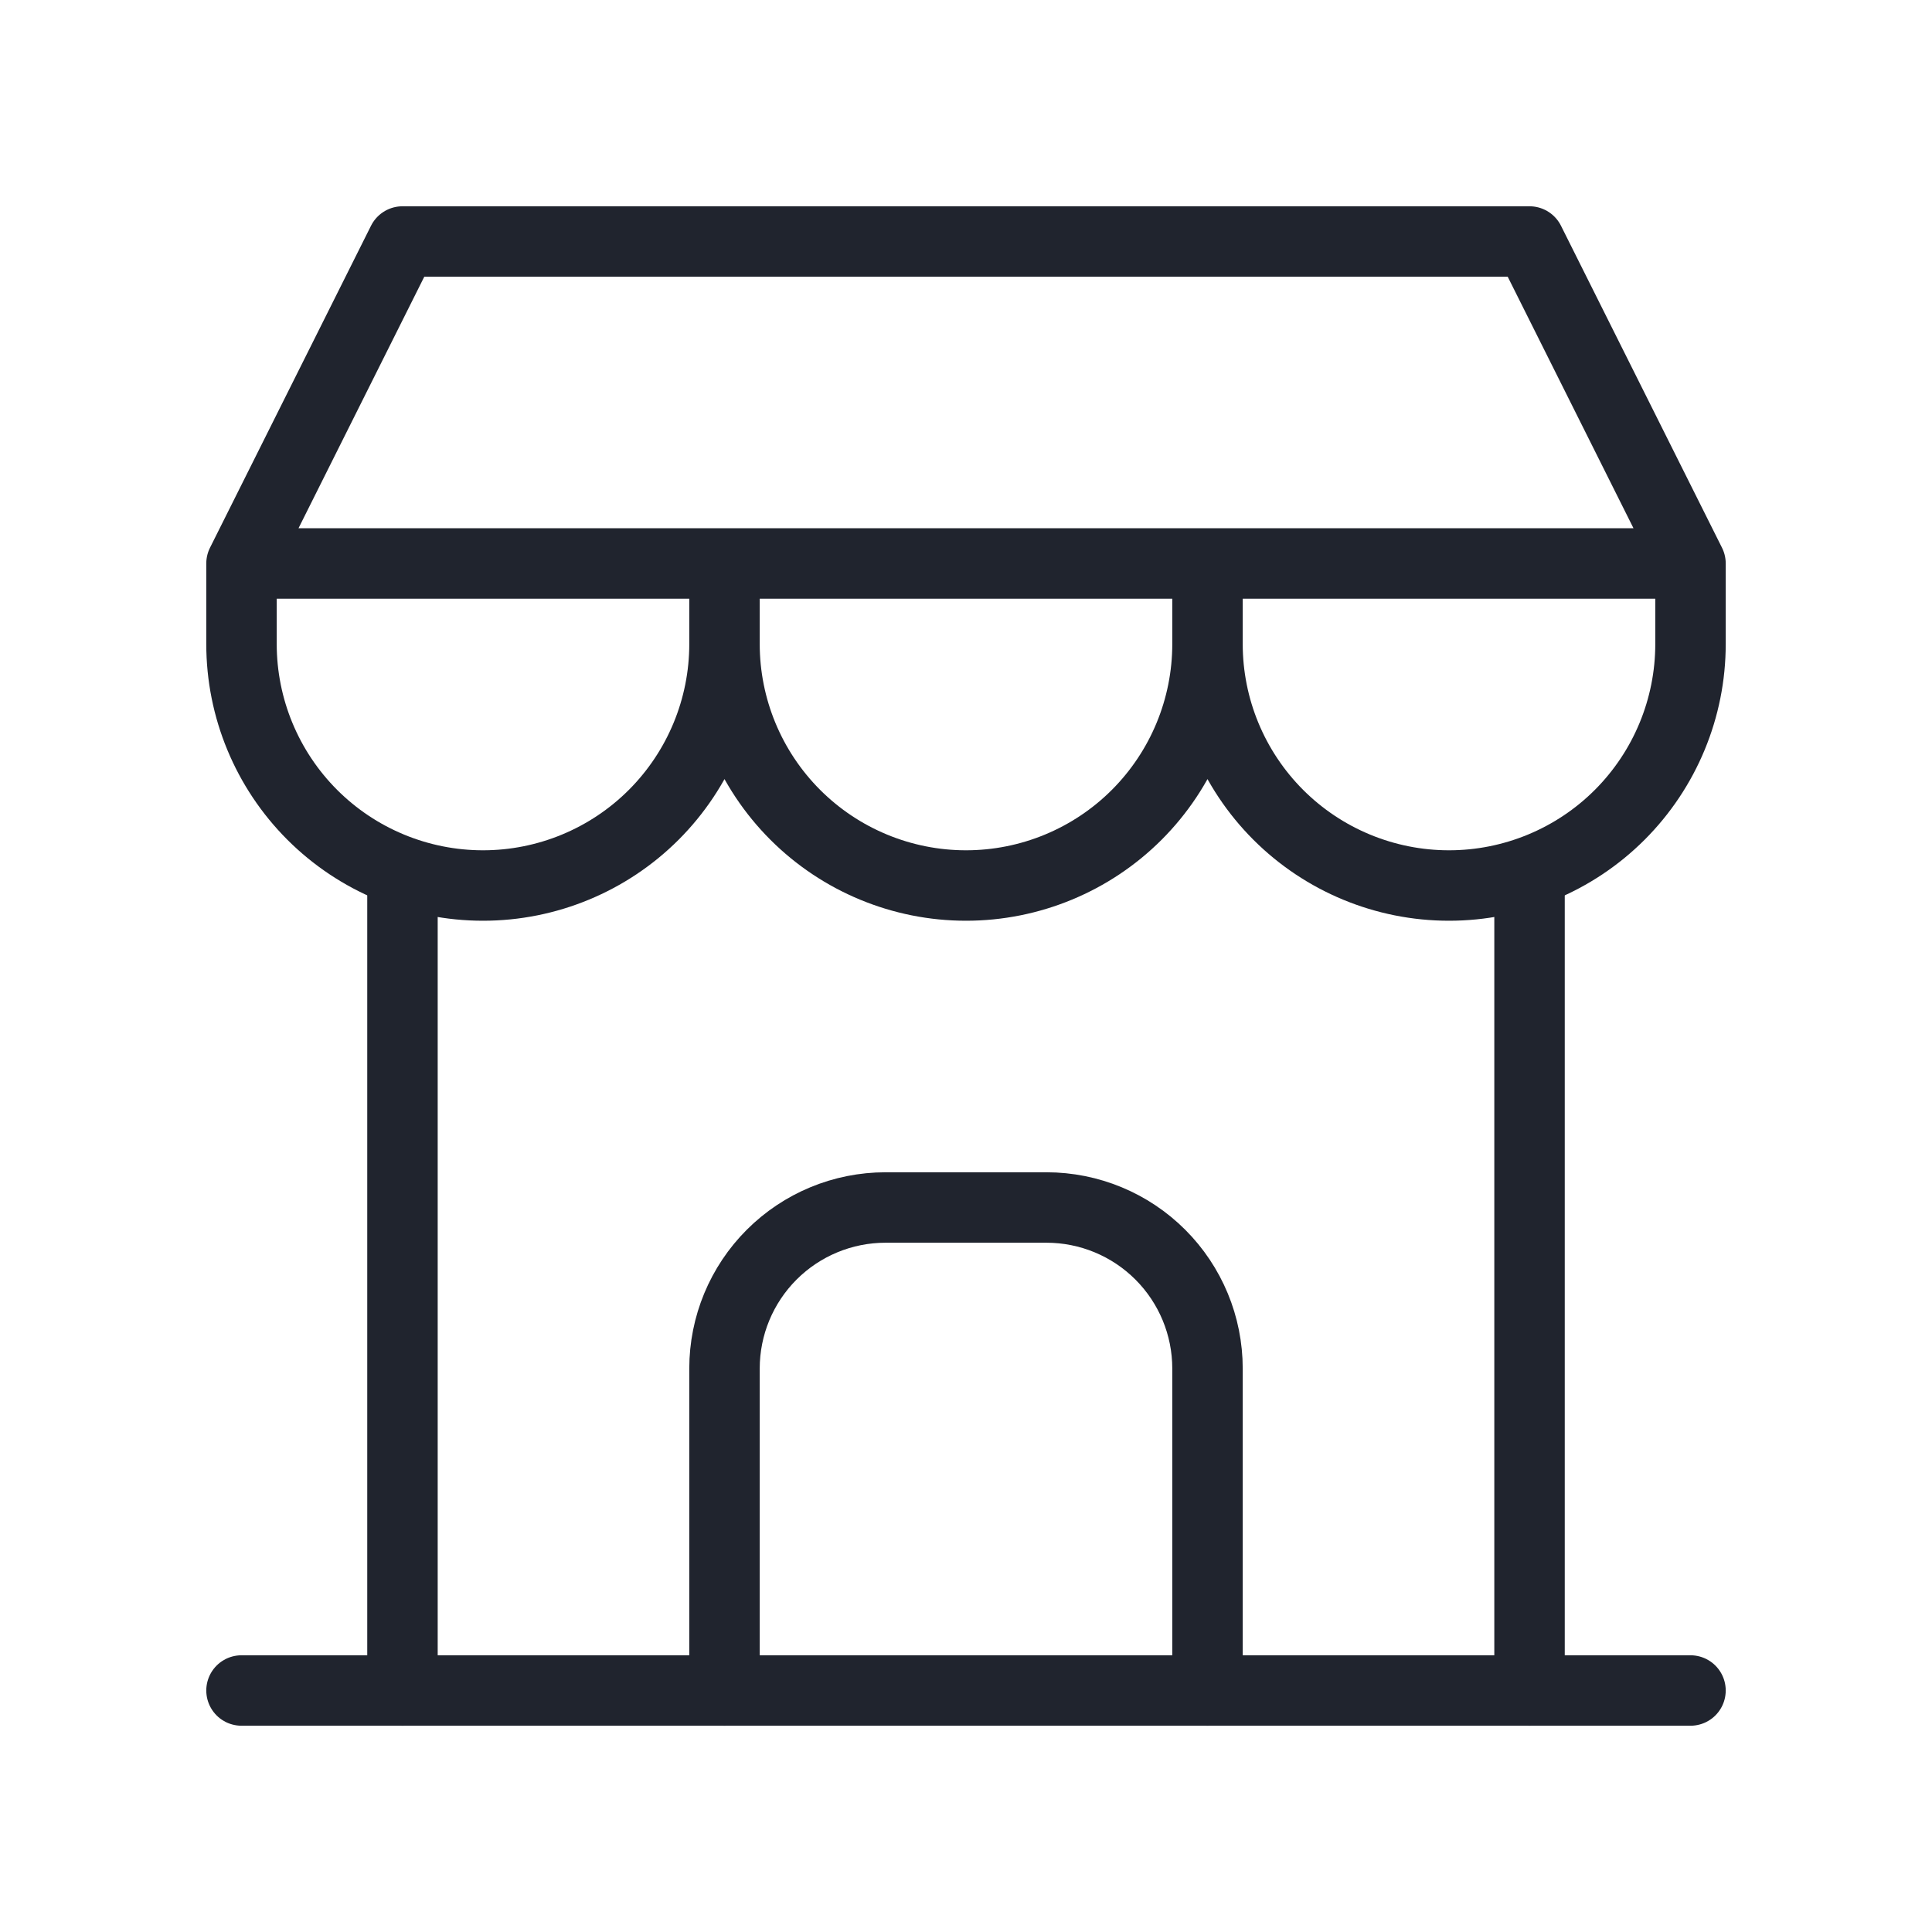
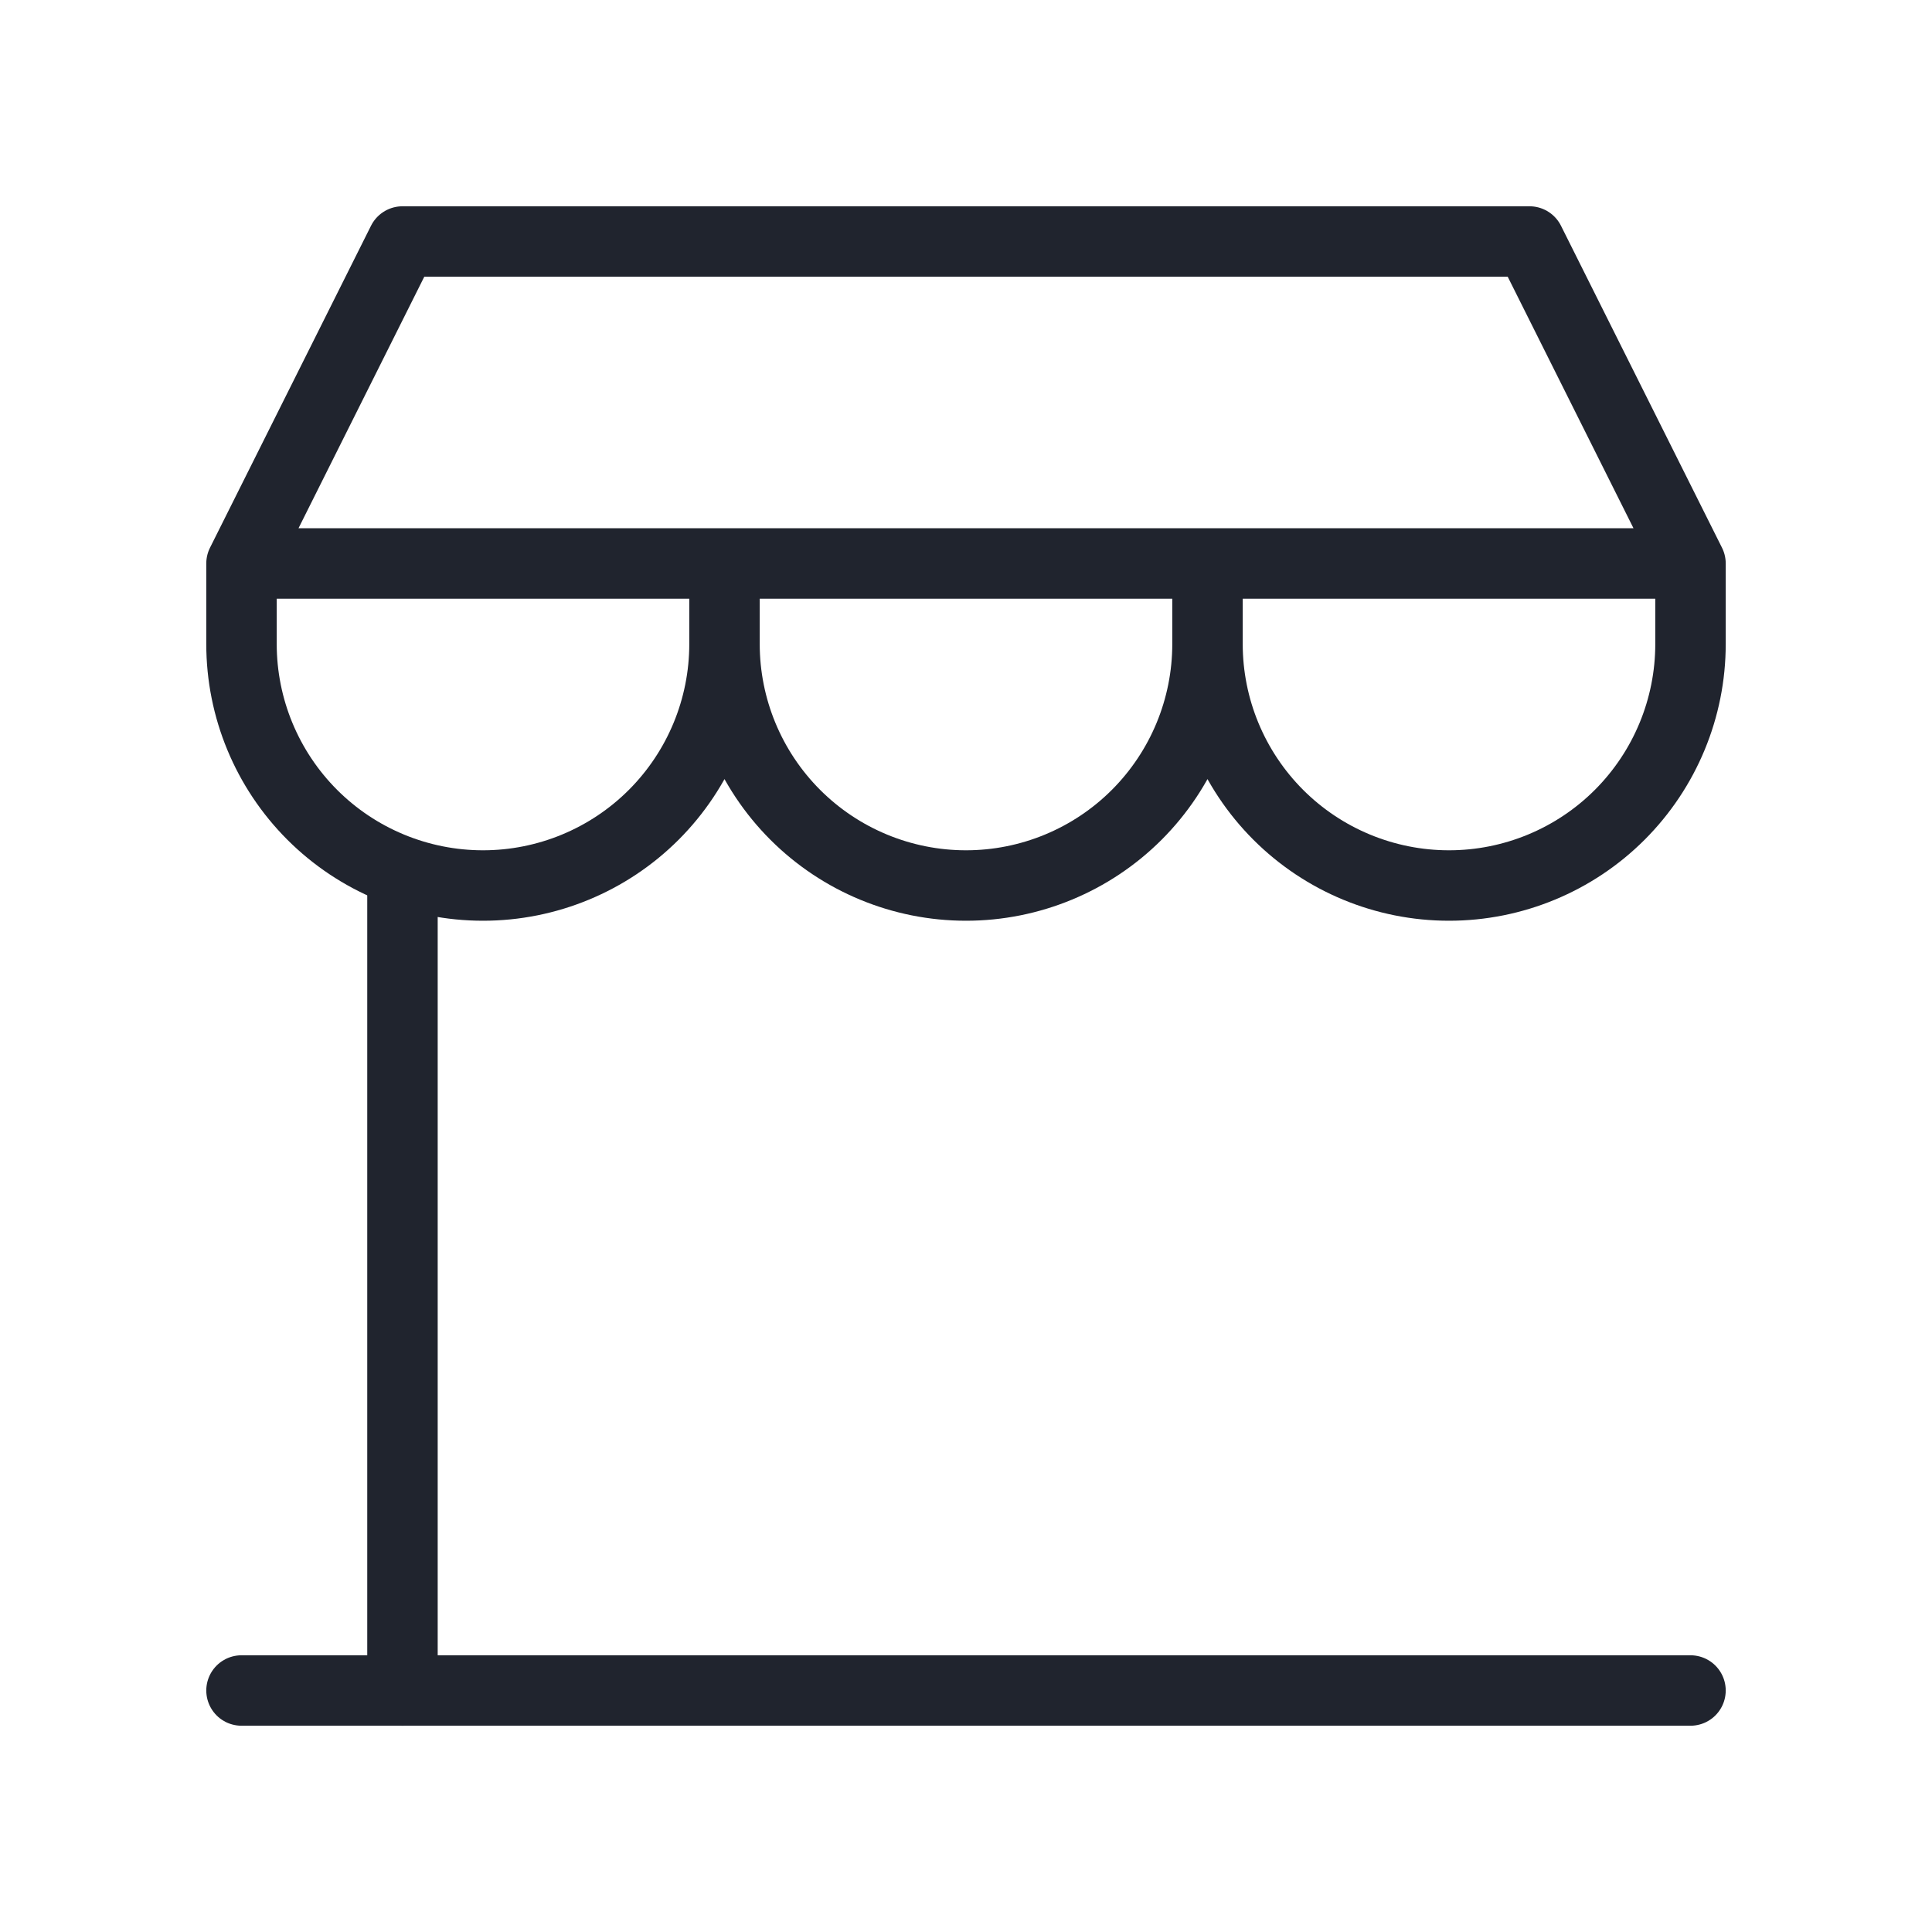
<svg xmlns="http://www.w3.org/2000/svg" width="41" height="41" viewBox="0 0 41 41" fill="none">
  <g clip-path="url(#clip0_6264_21356)">
    <path d="M5.125 35.875H35.875" stroke="#20242E" stroke-width="1.495" stroke-linecap="round" stroke-linejoin="round" />
    <path d="M5.125 11.958V13.667C5.125 15.026 5.665 16.329 6.626 17.291C7.587 18.252 8.891 18.792 10.25 18.792C11.609 18.792 12.913 18.252 13.874 17.291C14.835 16.329 15.375 15.026 15.375 13.667M5.125 11.958H35.875M5.125 11.958L8.542 5.125H32.458L35.875 11.958M15.375 13.667V11.958M15.375 13.667C15.375 15.026 15.915 16.329 16.876 17.291C17.837 18.252 19.141 18.792 20.5 18.792C21.859 18.792 23.163 18.252 24.124 17.291C25.085 16.329 25.625 15.026 25.625 13.667M25.625 13.667V11.958M25.625 13.667C25.625 15.026 26.165 16.329 27.126 17.291C28.087 18.252 29.391 18.792 30.75 18.792C32.109 18.792 33.413 18.252 34.374 17.291C35.335 16.329 35.875 15.026 35.875 13.667V11.958" stroke="#20242E" stroke-width="1.495" stroke-linecap="round" stroke-linejoin="round" />
    <path d="M8.541 35.875V18.535" stroke="#20242E" stroke-width="1.495" stroke-linecap="round" stroke-linejoin="round" />
-     <path d="M32.459 35.875V18.535" stroke="#20242E" stroke-width="1.495" stroke-linecap="round" stroke-linejoin="round" />
-     <path d="M15.375 35.875V29.042C15.375 28.136 15.735 27.267 16.376 26.626C17.017 25.985 17.886 25.625 18.792 25.625H22.208C23.114 25.625 23.983 25.985 24.624 26.626C25.265 27.267 25.625 28.136 25.625 29.042V35.875" stroke="#20242E" stroke-width="1.495" stroke-linecap="round" stroke-linejoin="round" />
  </g>
  <defs>
    <clipPath id="clip0_6264_21356">
      <rect width="41" height="41" fill="white" />
    </clipPath>
  </defs>
</svg>